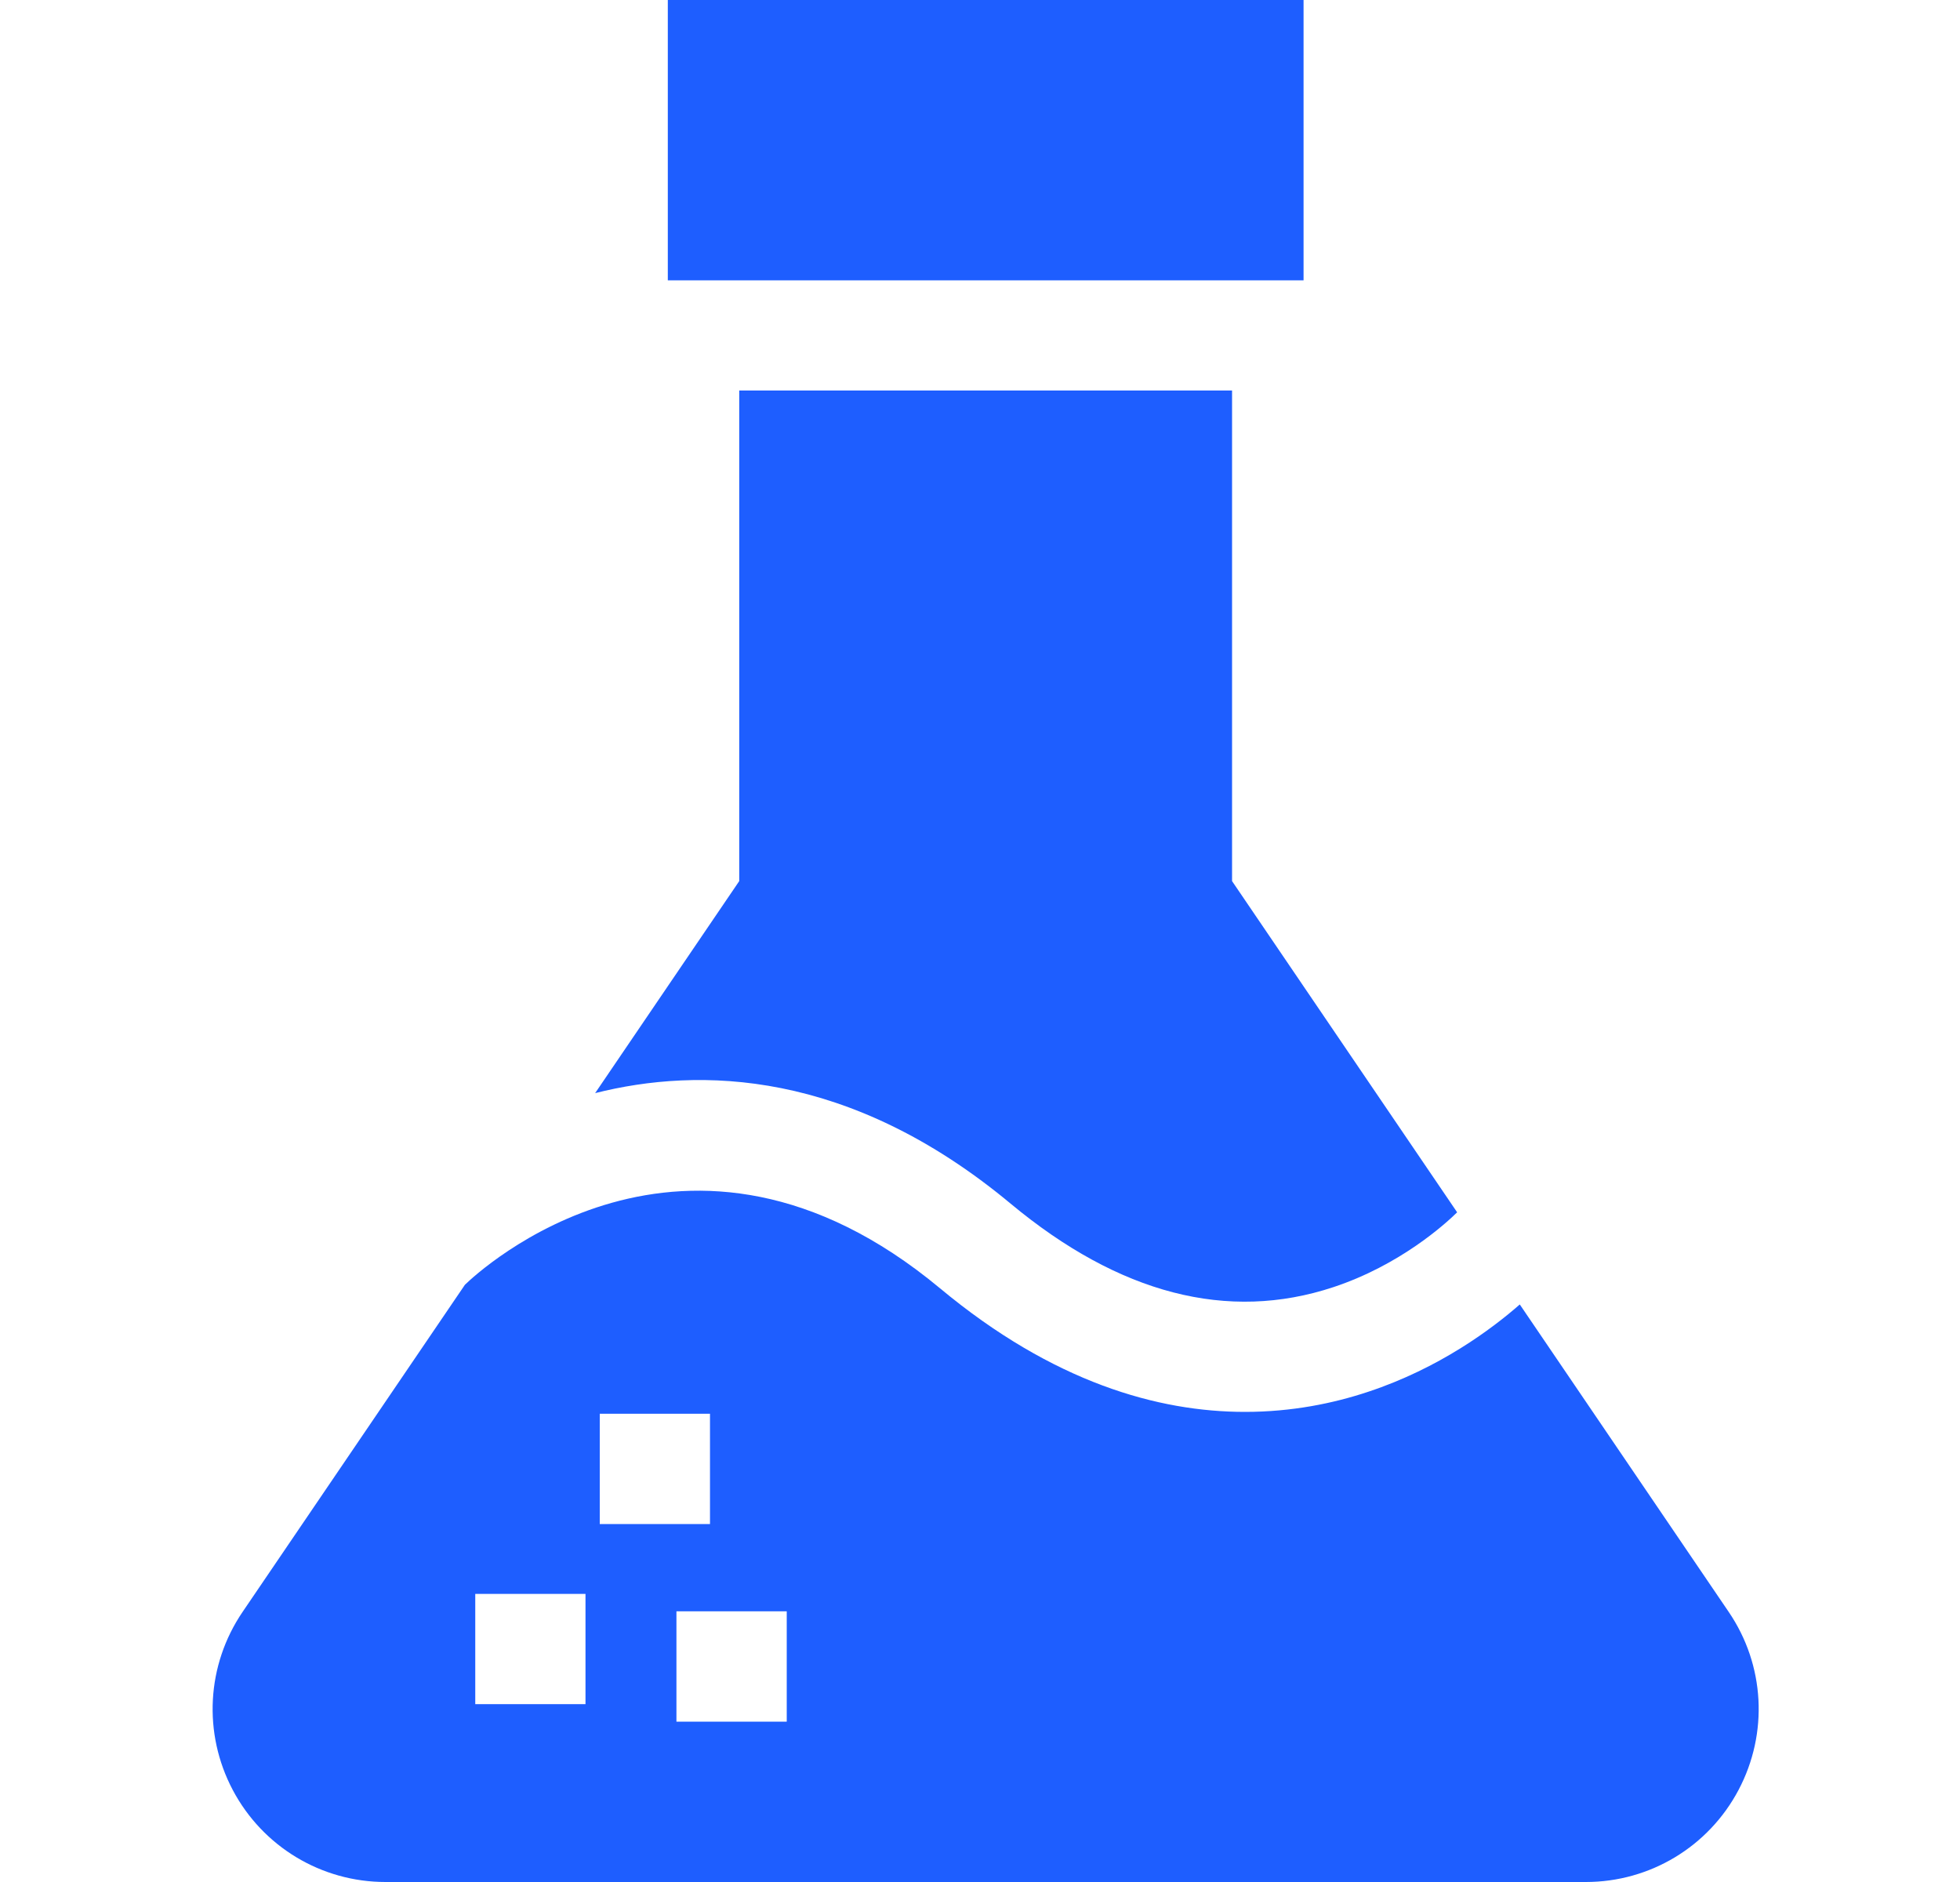
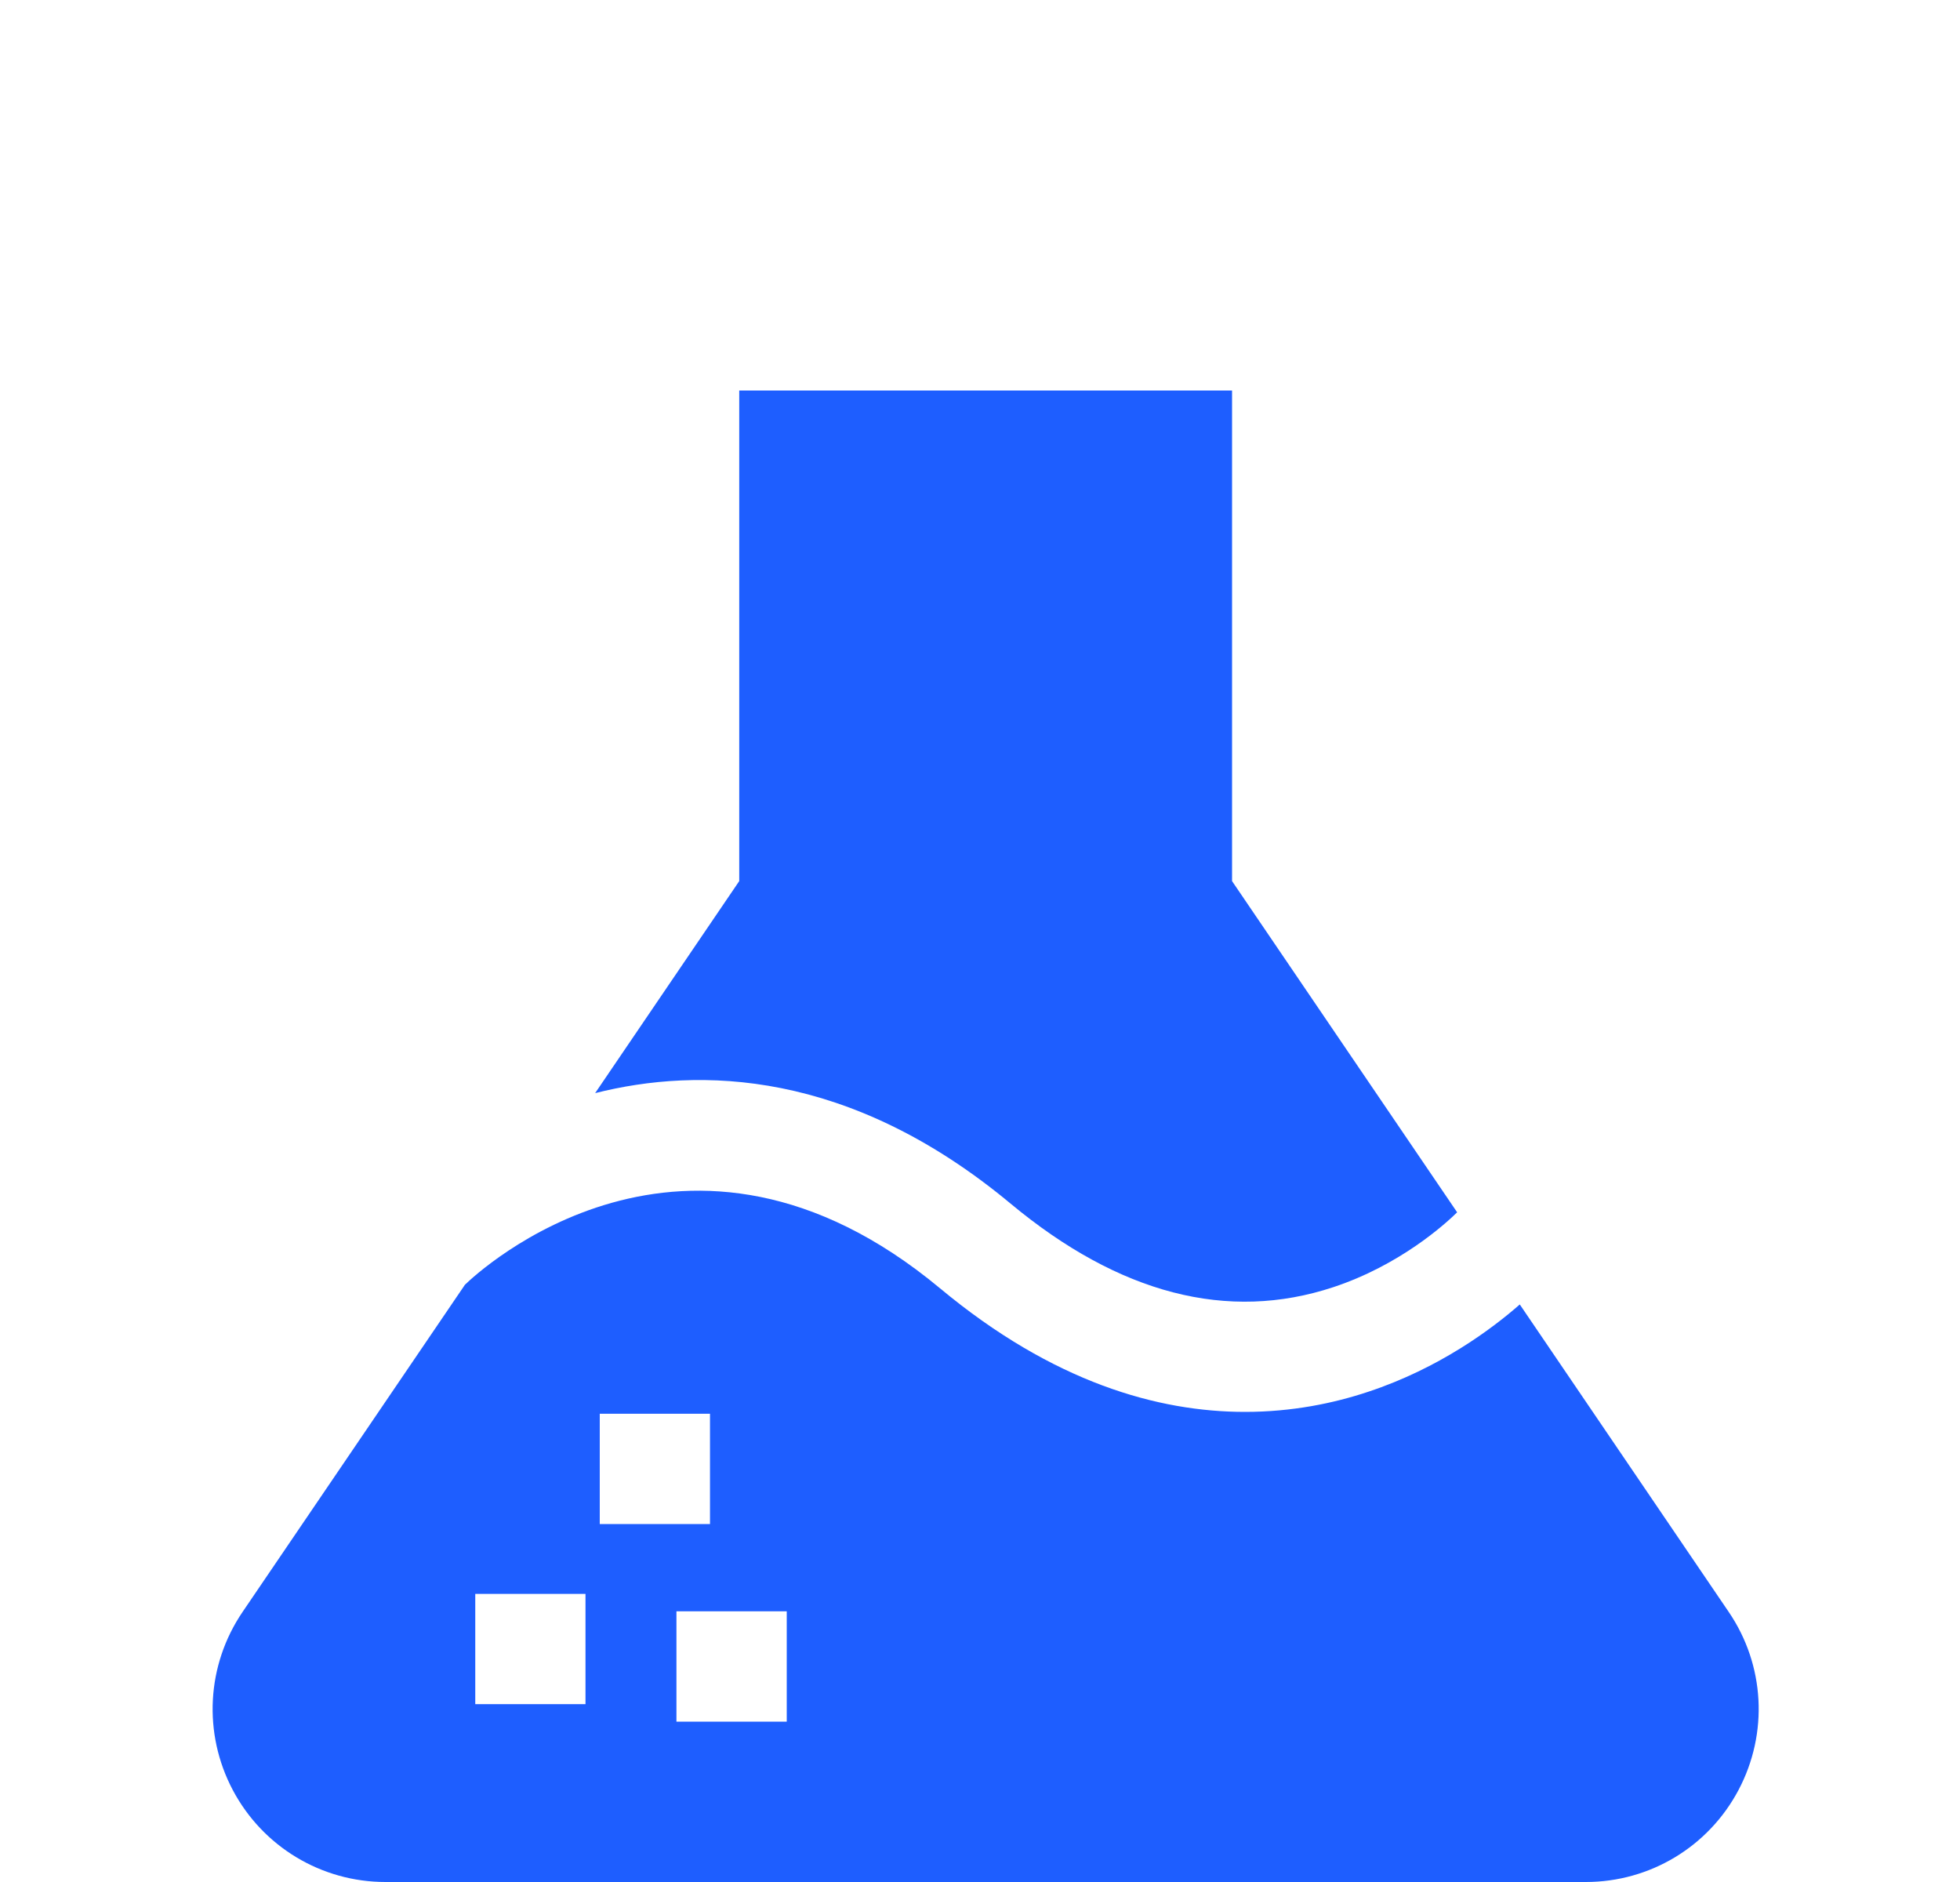
<svg xmlns="http://www.w3.org/2000/svg" width="25" height="24" viewBox="0 0 25 24" fill="none">
  <path d="M12.889 15.348C14.277 16.502 15.662 16.86 17.008 16.414C17.856 16.133 18.431 15.612 18.586 15.46L15.715 11.236V4.98H9.429V11.236L7.591 13.94C8.918 13.605 10.831 13.637 12.889 15.348Z" fill="#1E5EFF" />
-   <path d="M8.518 0H16.627V3.575H8.518V0Z" fill="#1E5EFF" />
  <path d="M22.05 20.556L19.385 16.635C19.03 16.946 18.36 17.448 17.45 17.749C17.008 17.896 16.478 18.005 15.88 18.005C14.773 18.005 13.435 17.631 11.99 16.429C8.751 13.736 6.09 16.228 5.93 16.384L3.094 20.556C2.634 21.233 2.586 22.103 2.969 22.827C3.352 23.55 4.099 24 4.917 24H20.227C21.046 24 21.792 23.55 22.175 22.827C22.558 22.103 22.511 21.233 22.05 20.556ZM7.468 21.732H6.062V20.326H7.468V21.732ZM7.65 18.029H9.056V19.435H7.65V18.029ZM10.035 21.955H8.628V20.548H10.035V21.955Z" fill="#1E5EFF" />
</svg>